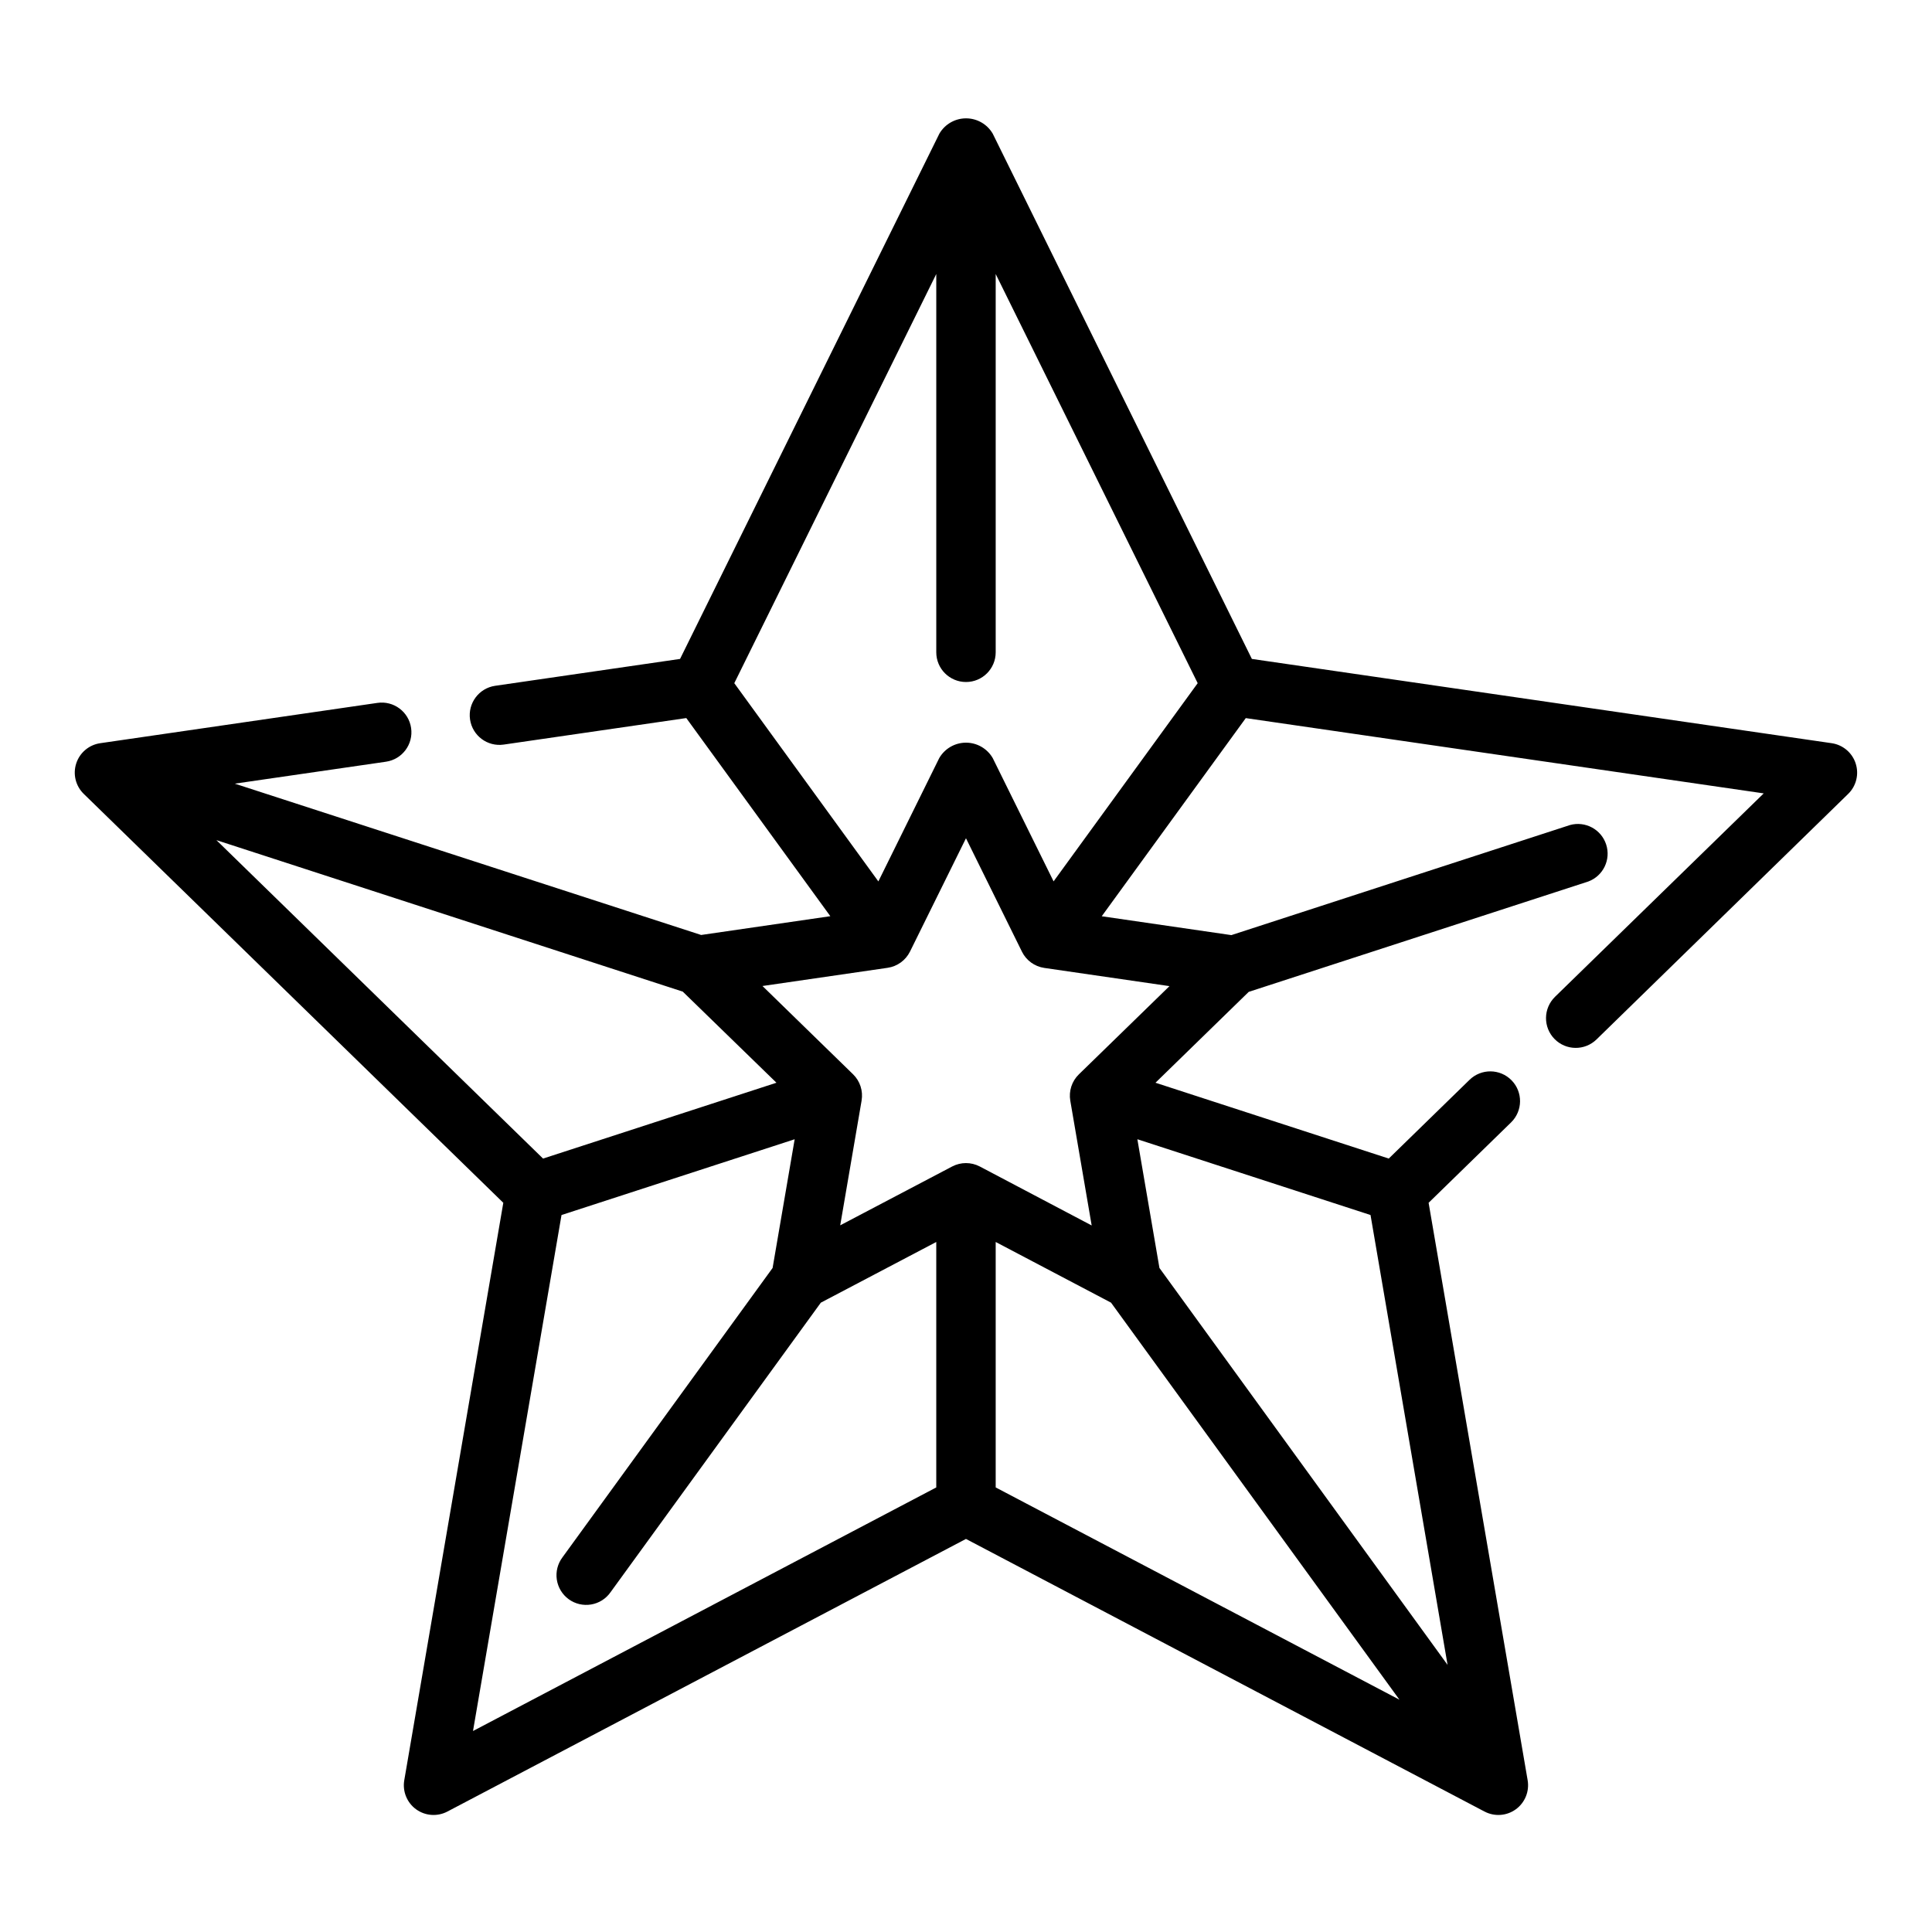
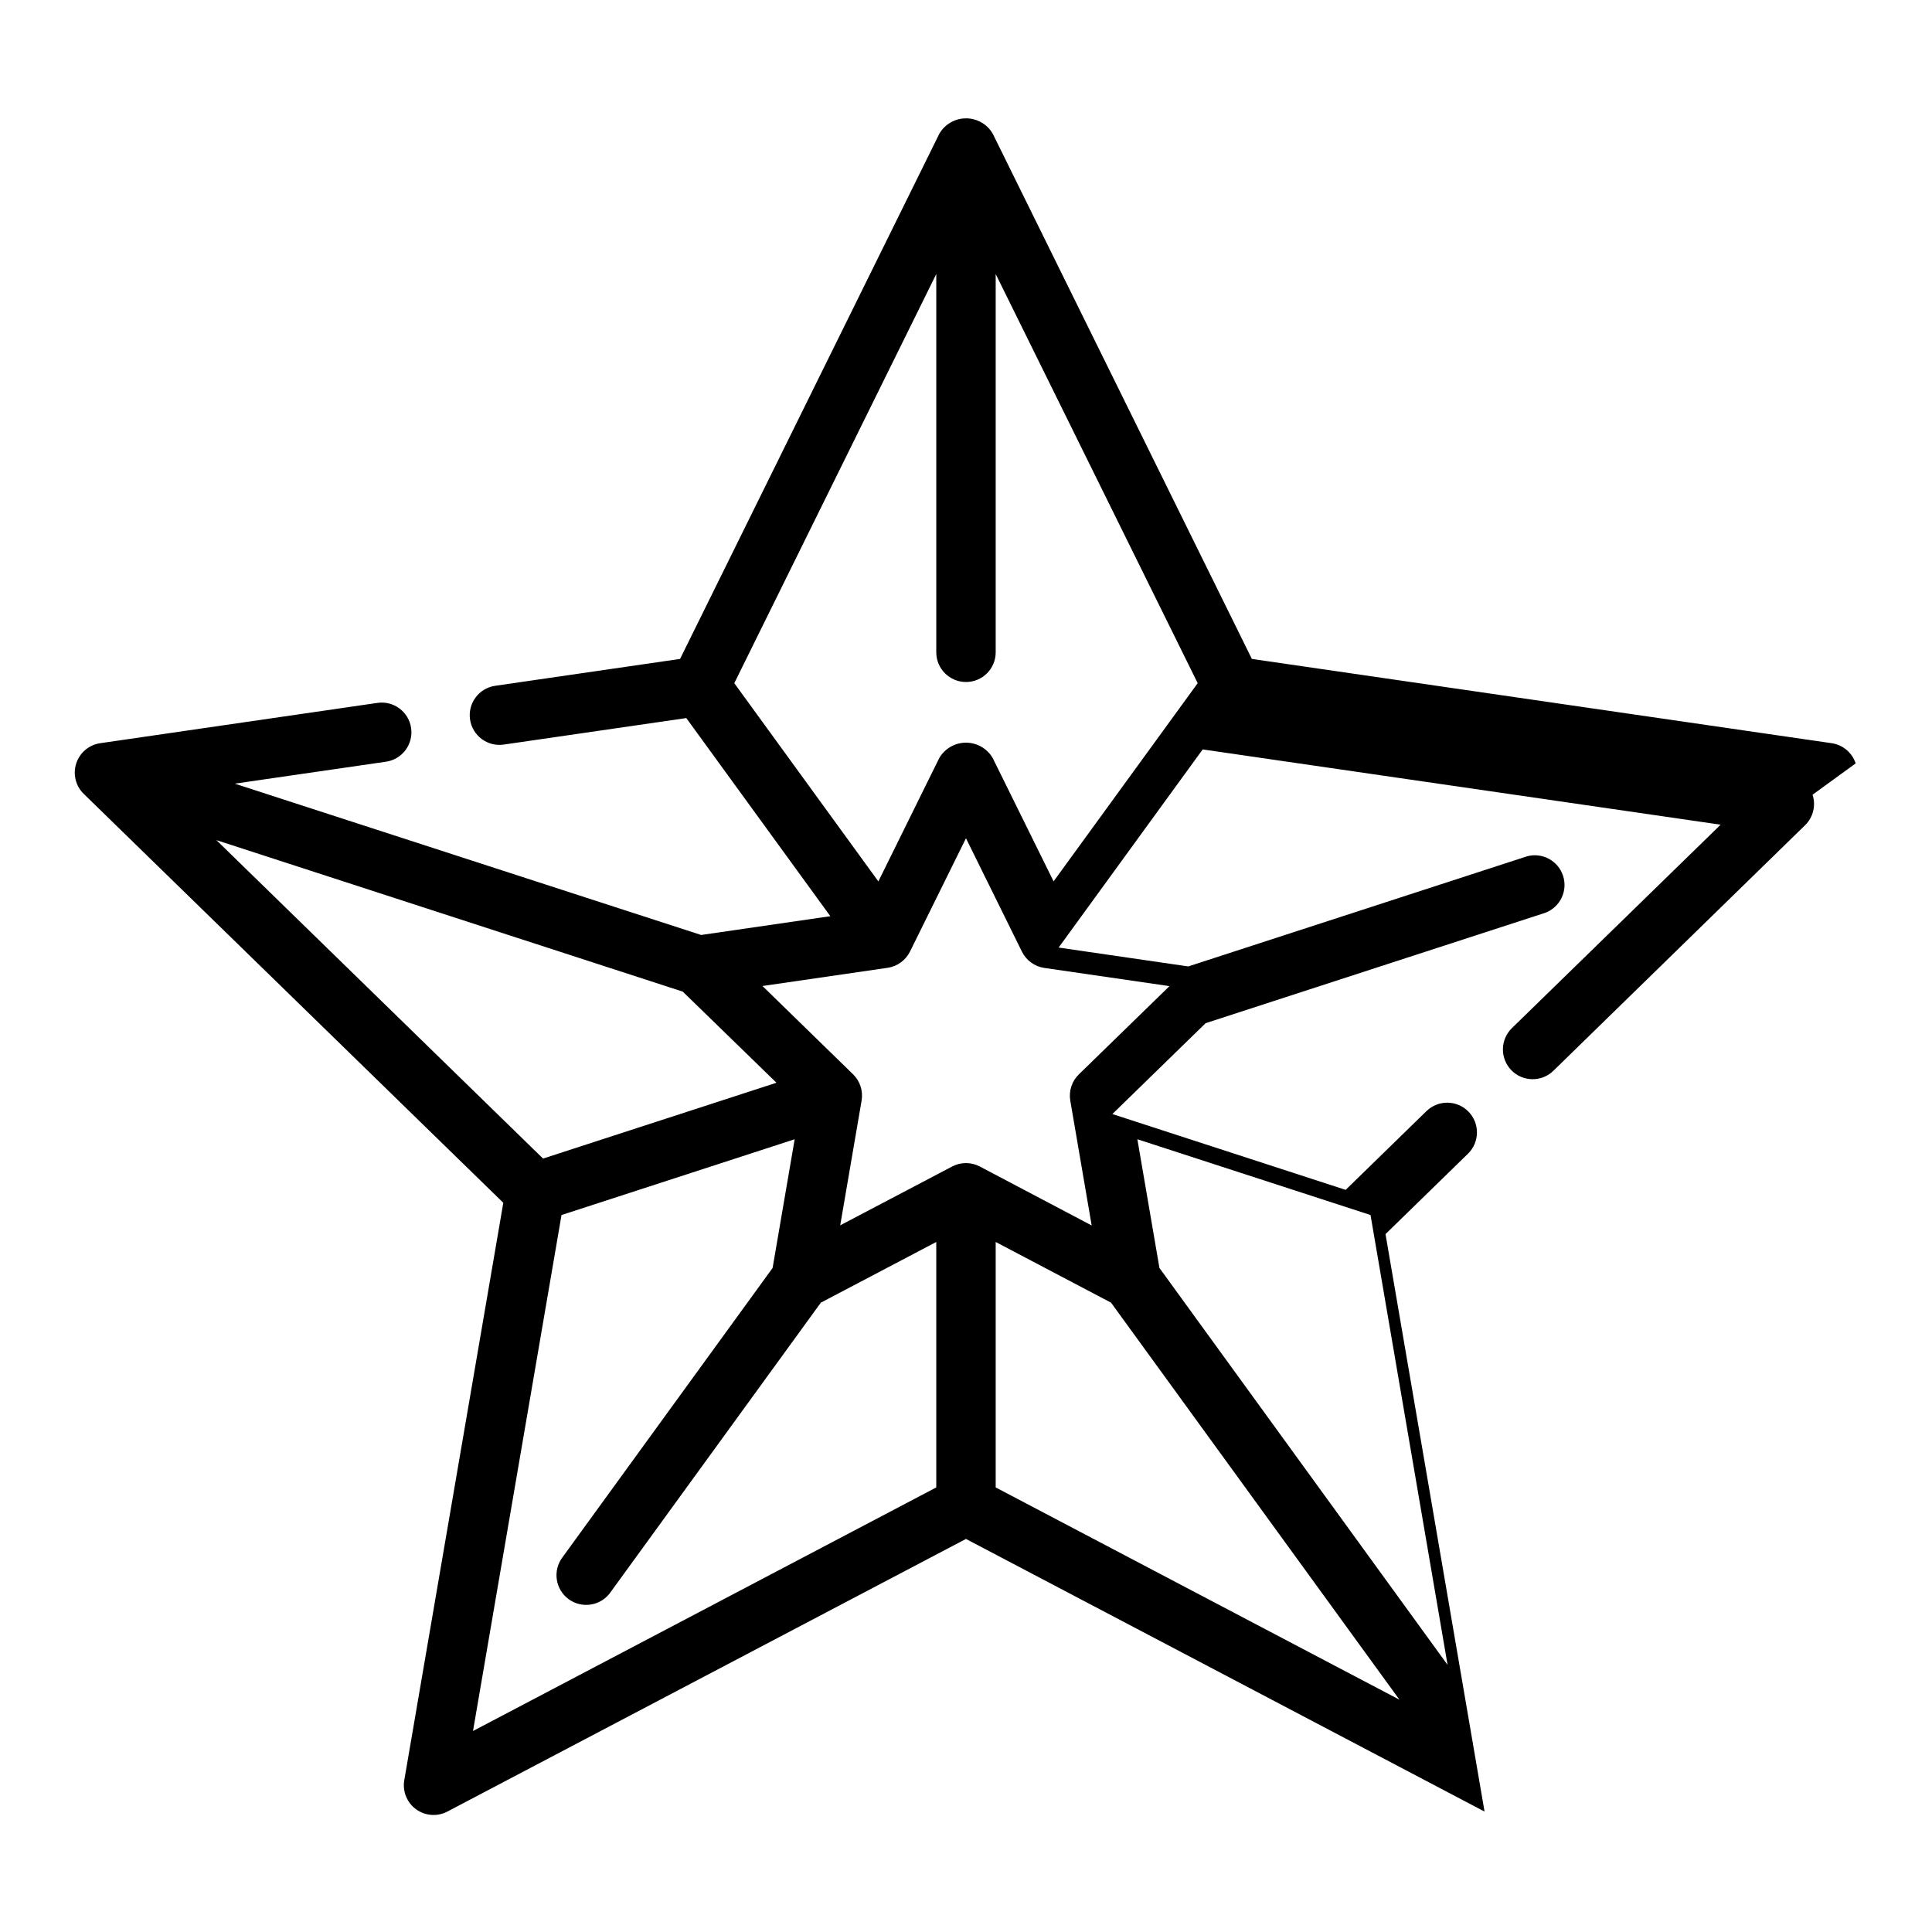
<svg xmlns="http://www.w3.org/2000/svg" fill="#000000" width="800px" height="800px" version="1.1" viewBox="144 144 512 512">
-   <path d="m635.77 346.31c-0.926-2.848-3.391-4.922-6.352-5.356l-153.66-22.332-68.684-139.22c-1.473-2.504-4.156-4.039-7.059-4.039-2.902 0-5.59 1.535-7.062 4.039l-68.73 139.22-49.027 7.125c-4.289 0.641-7.254 4.629-6.629 8.922 0.629 4.293 4.609 7.269 8.902 6.656l48.406-7.031 38.172 52.508-34.234 4.977-123.59-40.102 40.07-5.816h-0.004c4.305-0.625 7.285-4.625 6.66-8.926-0.625-4.305-4.621-7.289-8.926-6.66l-73.453 10.68c-2.969 0.426-5.441 2.504-6.367 5.356-0.93 2.852-0.16 5.981 1.988 8.074l111.19 108.37-26.246 153.03c-0.504 2.953 0.711 5.938 3.133 7.699 2.426 1.762 5.641 1.992 8.293 0.598l137.43-72.246 137.43 72.25v-0.004c2.652 1.395 5.863 1.164 8.289-0.598 2.422-1.762 3.637-4.746 3.133-7.699l-26.246-153.03 21.859-21.309c3.113-3.043 3.172-8.035 0.129-11.148-3.047-3.113-8.035-3.168-11.148-0.125l-21.402 20.859-61.82-20.094 24.711-24.082 90.008-29.254c3.941-1.48 6.019-5.801 4.715-9.805-1.301-4-5.523-6.273-9.582-5.152l-89.742 29.172-34.352-5 38.172-52.508 137.26 19.949-55.324 53.922v0.004c-1.496 1.465-2.348 3.457-2.371 5.551-0.023 2.09 0.781 4.102 2.246 5.598 3.043 3.113 8.031 3.168 11.145 0.125l66.691-65.07c2.144-2.094 2.91-5.227 1.977-8.074zm-228.69-1.418c-1.465-2.523-4.164-4.078-7.082-4.078-2.922 0-5.621 1.555-7.086 4.078l-16.137 32.691-38.18-52.535 53.527-108.43v100.25c0 4.348 3.527 7.871 7.875 7.871s7.871-3.523 7.871-7.871v-100.25l53.531 108.43-38.188 52.523zm-205.73 21.75 123.59 40.148 24.828 24.145-61.852 20.098zm91.457 99.352 61.789-20.082-5.848 34.109-55.68 76.672v0.004c-1.277 1.688-1.82 3.812-1.508 5.906 0.312 2.09 1.449 3.969 3.16 5.211 1.711 1.242 3.848 1.742 5.934 1.391 2.086-0.352 3.941-1.523 5.148-3.258l55.727-76.73 30.59-16.082v65.047l-122.77 64.551zm145.63 23.223 76.43 105.22-107-56.254v-65.047zm89.184 95.992-76.359-105.19-5.848-34.109 61.789 20.082zm-97.715-156.49c-1.859 1.809-2.707 4.418-2.269 6.977l5.668 33.062-29.652-15.629c-2.293-1.203-5.031-1.203-7.32 0l-29.668 15.594 5.668-33.062-0.004 0.004c0.441-2.559-0.406-5.168-2.266-6.977l-24-23.387 33.172-4.824h-0.004c2.566-0.375 4.781-1.984 5.93-4.309l14.832-30.023 14.832 30.055h-0.004c1.148 2.324 3.363 3.934 5.93 4.309l33.172 4.824z" />
+   <path d="m635.77 346.31c-0.926-2.848-3.391-4.922-6.352-5.356l-153.66-22.332-68.684-139.22c-1.473-2.504-4.156-4.039-7.059-4.039-2.902 0-5.59 1.535-7.062 4.039l-68.73 139.22-49.027 7.125c-4.289 0.641-7.254 4.629-6.629 8.922 0.629 4.293 4.609 7.269 8.902 6.656l48.406-7.031 38.172 52.508-34.234 4.977-123.59-40.102 40.07-5.816h-0.004c4.305-0.625 7.285-4.625 6.66-8.926-0.625-4.305-4.621-7.289-8.926-6.66l-73.453 10.68c-2.969 0.426-5.441 2.504-6.367 5.356-0.93 2.852-0.16 5.981 1.988 8.074l111.19 108.37-26.246 153.03c-0.504 2.953 0.711 5.938 3.133 7.699 2.426 1.762 5.641 1.992 8.293 0.598l137.43-72.246 137.43 72.25v-0.004l-26.246-153.03 21.859-21.309c3.113-3.043 3.172-8.035 0.129-11.148-3.047-3.113-8.035-3.168-11.148-0.125l-21.402 20.859-61.82-20.094 24.711-24.082 90.008-29.254c3.941-1.48 6.019-5.801 4.715-9.805-1.301-4-5.523-6.273-9.582-5.152l-89.742 29.172-34.352-5 38.172-52.508 137.26 19.949-55.324 53.922v0.004c-1.496 1.465-2.348 3.457-2.371 5.551-0.023 2.09 0.781 4.102 2.246 5.598 3.043 3.113 8.031 3.168 11.145 0.125l66.691-65.07c2.144-2.094 2.91-5.227 1.977-8.074zm-228.69-1.418c-1.465-2.523-4.164-4.078-7.082-4.078-2.922 0-5.621 1.555-7.086 4.078l-16.137 32.691-38.18-52.535 53.527-108.43v100.25c0 4.348 3.527 7.871 7.875 7.871s7.871-3.523 7.871-7.871v-100.25l53.531 108.43-38.188 52.523zm-205.73 21.75 123.59 40.148 24.828 24.145-61.852 20.098zm91.457 99.352 61.789-20.082-5.848 34.109-55.68 76.672v0.004c-1.277 1.688-1.82 3.812-1.508 5.906 0.312 2.09 1.449 3.969 3.16 5.211 1.711 1.242 3.848 1.742 5.934 1.391 2.086-0.352 3.941-1.523 5.148-3.258l55.727-76.73 30.59-16.082v65.047l-122.77 64.551zm145.63 23.223 76.43 105.22-107-56.254v-65.047zm89.184 95.992-76.359-105.19-5.848-34.109 61.789 20.082zm-97.715-156.49c-1.859 1.809-2.707 4.418-2.269 6.977l5.668 33.062-29.652-15.629c-2.293-1.203-5.031-1.203-7.32 0l-29.668 15.594 5.668-33.062-0.004 0.004c0.441-2.559-0.406-5.168-2.266-6.977l-24-23.387 33.172-4.824h-0.004c2.566-0.375 4.781-1.984 5.93-4.309l14.832-30.023 14.832 30.055h-0.004c1.148 2.324 3.363 3.934 5.93 4.309l33.172 4.824z" />
</svg>